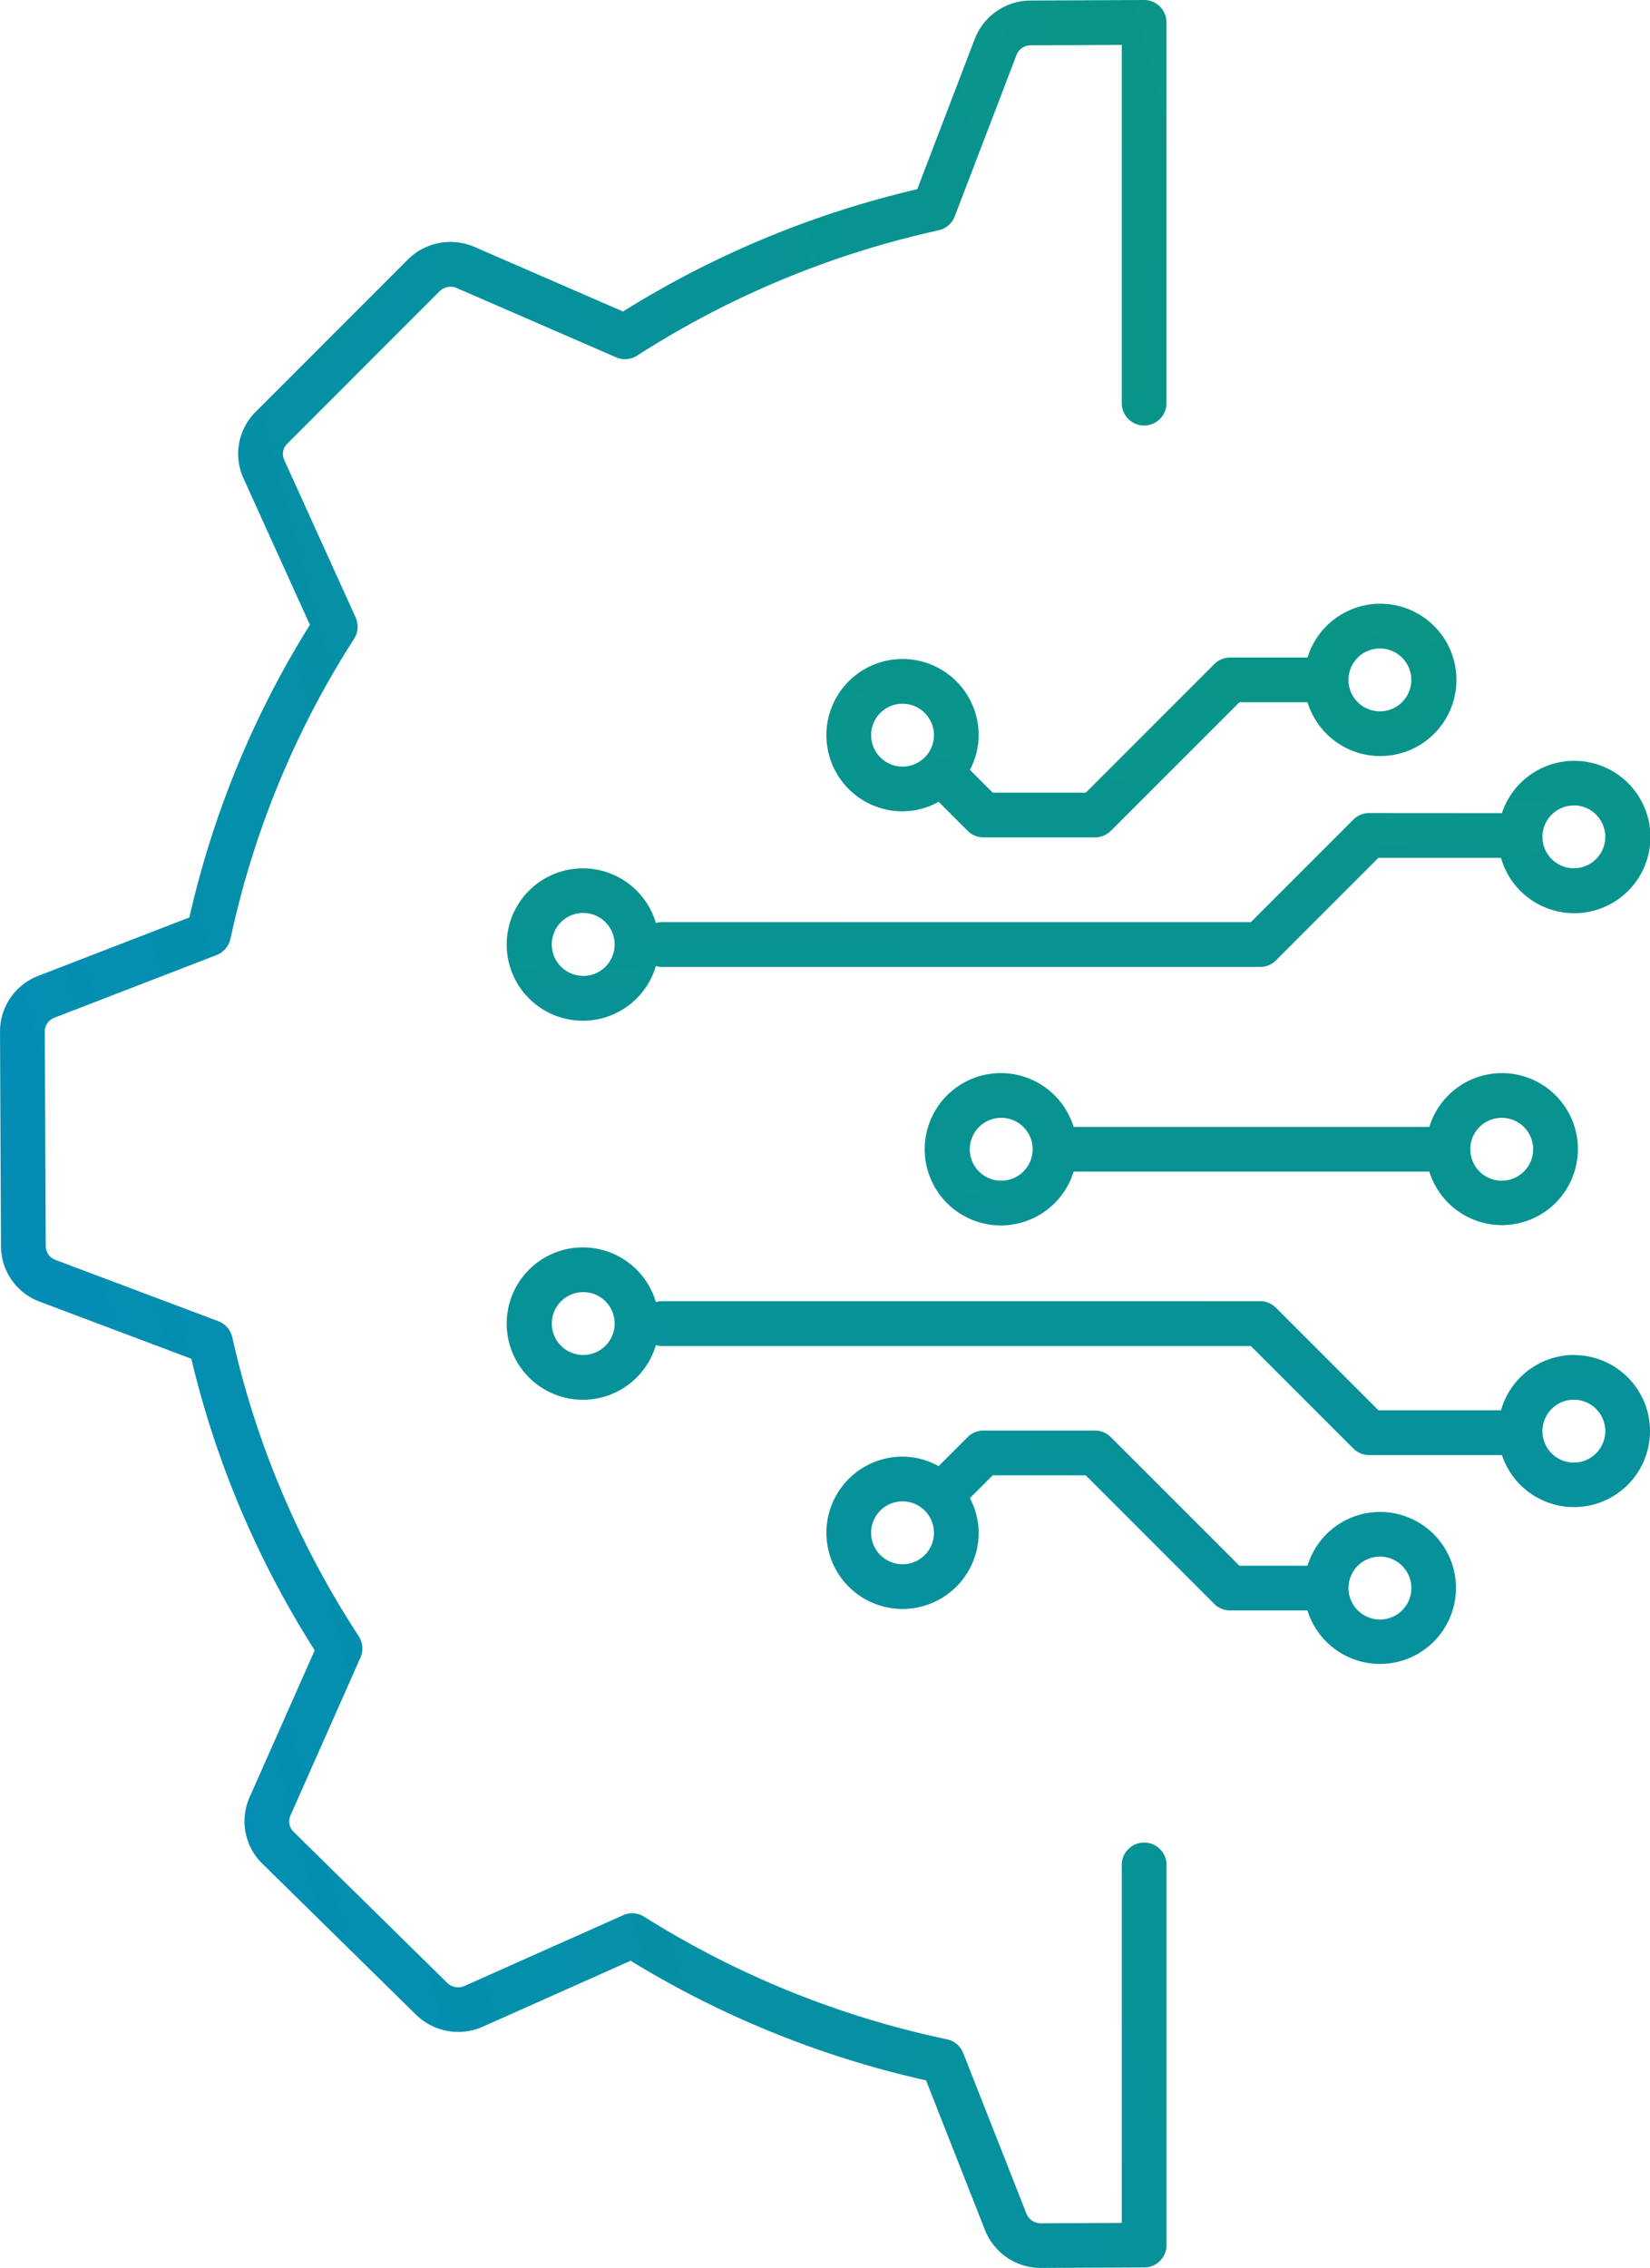
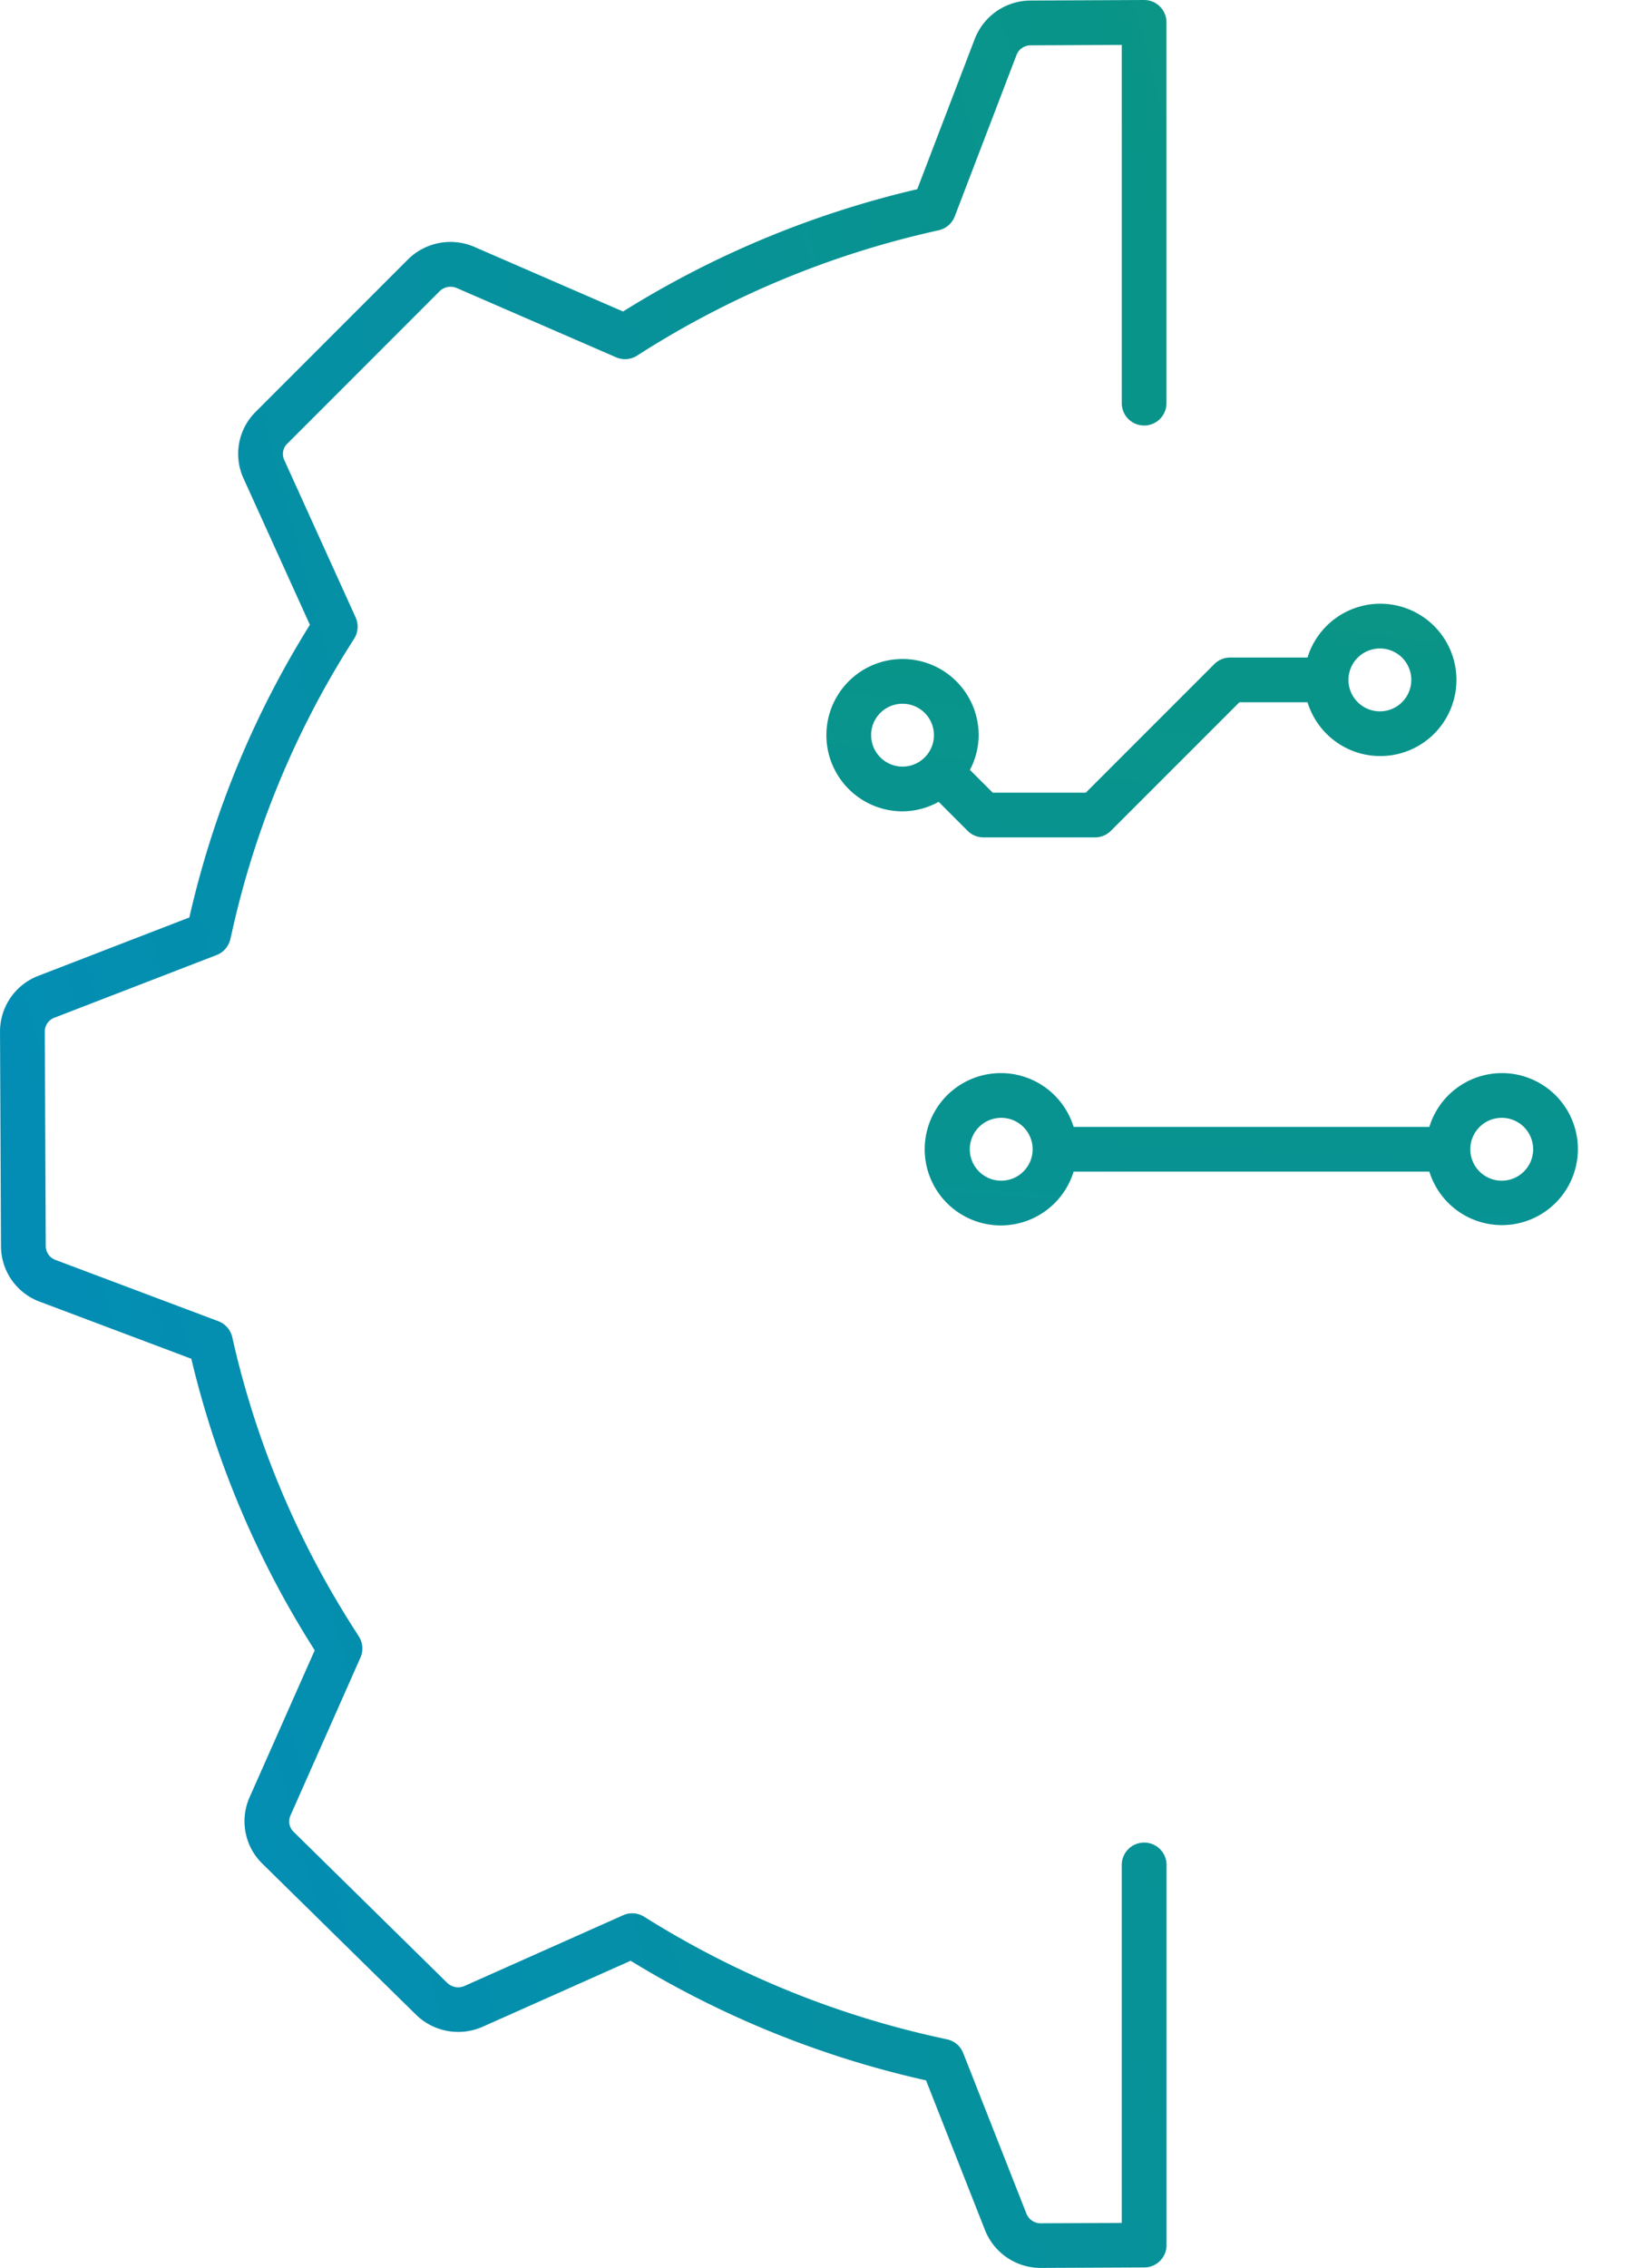
<svg xmlns="http://www.w3.org/2000/svg" xmlns:xlink="http://www.w3.org/1999/xlink" height="126.762" viewBox="0 0 92.256 126.762" width="92.256">
  <linearGradient id="a" gradientUnits="objectBoundingBox" x1="2.072" x2="-.52" y1="-6.513" y2="5.051">
    <stop offset="0" stop-color="#1aa814" />
    <stop offset=".428" stop-color="#0a9584" />
    <stop offset="1" stop-color="#008ac9" />
    <stop offset="1" />
  </linearGradient>
  <linearGradient id="b" x1="2.946" x2="-1.591" xlink:href="#a" y1="-10.139" y2="9.593" />
  <linearGradient id="c" x1="3.449" x2="-1.255" xlink:href="#a" y1="-7.509" y2="5.356" />
  <linearGradient id="d" x1="2.772" x2="-1.932" xlink:href="#a" y1="-5.769" y2="7.096" />
  <linearGradient id="e" x1="1.859" x2="-.733" xlink:href="#a" y1="-5.563" y2="6.001" />
  <linearGradient id="f" x1="2.286" x2="-.253" xlink:href="#a" y1="-.287" y2="1.038" />
  <g transform="translate(-1763.884 -289.098)">
-     <path d="m1851.883 364.829a4.25 4.25 0 0 0 -4.074 3.089h-6.853l-5.731-5.73a1.254 1.254 0 0 0 -.884-.366h-33.523a1.2 1.2 0 0 0 -.26.052 4.258 4.258 0 1 0 0 2.4 1.2 1.2 0 0 0 .26.053h33.005l5.732 5.73a1.245 1.245 0 0 0 .883.366h7.423a4.248 4.248 0 1 0 4.022-5.589zm-55.389 0a1.757 1.757 0 1 1 1.757-1.757 1.759 1.759 0 0 1 -1.757 1.757zm55.389 6.014a1.757 1.757 0 1 1 1.757-1.758 1.76 1.76 0 0 1 -1.757 1.758z" fill="url(#a)" />
    <path d="m1847.851 349.074a4.247 4.247 0 0 0 -4.048 3.007h-19.89a4.257 4.257 0 1 0 0 2.5h19.89a4.248 4.248 0 1 0 4.048-5.507zm-27.986 6.014a1.757 1.757 0 1 1 1.757-1.757 1.759 1.759 0 0 1 -1.757 1.757zm27.986 0a1.757 1.757 0 1 1 1.756-1.757 1.759 1.759 0 0 1 -1.756 1.757z" fill="url(#b)" />
-     <path d="m1841.039 373.6a4.248 4.248 0 0 0 -4.048 3.006h-3.809l-7.187-7.186a1.252 1.252 0 0 0 -.884-.366h-6.24a1.254 1.254 0 0 0 -.884.366l-1.622 1.622a4.2 4.2 0 0 0 -2.017-.532 4.257 4.257 0 1 0 4.256 4.257 4.21 4.21 0 0 0 -.489-1.94l1.274-1.273h5.2l7.186 7.186a1.25 1.25 0 0 0 .884.366h4.327a4.248 4.248 0 1 0 4.048-5.506zm-26.691 2.924a1.757 1.757 0 1 1 1.756-1.757 1.759 1.759 0 0 1 -1.756 1.76zm26.691 3.089a1.757 1.757 0 1 1 1.758-1.757 1.759 1.759 0 0 1 -1.758 1.76z" fill="url(#c)" />
    <path d="m1819.389 333.4-1.274-1.273a4.21 4.21 0 0 0 .489-1.94 4.257 4.257 0 1 0 -4.256 4.257 4.2 4.2 0 0 0 2.018-.532l1.621 1.622a1.254 1.254 0 0 0 .884.366h6.24a1.252 1.252 0 0 0 .884-.366l7.187-7.186h3.809a4.257 4.257 0 1 0 0-2.5h-4.327a1.25 1.25 0 0 0 -.884.366l-7.186 7.186zm-6.8-3.213a1.757 1.757 0 1 1 1.757 1.757 1.759 1.759 0 0 1 -1.755-1.756zm28.448-4.846a1.757 1.757 0 1 1 -1.757 1.757 1.759 1.759 0 0 1 1.759-1.756z" fill="url(#d)" />
-     <path d="m1840.438 334.54a1.245 1.245 0 0 0 -.883.366l-5.732 5.731h-33.005a1.2 1.2 0 0 0 -.26.052 4.258 4.258 0 1 0 0 2.4 1.2 1.2 0 0 0 .26.053h33.523a1.254 1.254 0 0 0 .884-.366l5.731-5.731h6.853a4.259 4.259 0 1 0 .052-2.5zm-43.944 9.1a1.758 1.758 0 1 1 1.757-1.757 1.759 1.759 0 0 1 -1.757 1.761zm55.389-9.528a1.757 1.757 0 1 1 -1.757 1.757 1.759 1.759 0 0 1 1.757-1.753z" fill="url(#e)" />
    <path d="m1827.854 392.081a1.25 1.25 0 0 0 -1.25 1.25v20.008l-4.53.021a.853.853 0 0 1 -.795-.529l-3.539-8.987a1.249 1.249 0 0 0 -.892-.762l-.472-.105a51.873 51.873 0 0 1 -16.077-6.505l-.409-.253a1.245 1.245 0 0 0 -1.165-.077l-8.865 3.951a.879.879 0 0 1 -.964-.165l-8.6-8.453a.806.806 0 0 1 -.175-.9l3.917-8.835a1.25 1.25 0 0 0 -.089-1.18l-.261-.409a50.762 50.762 0 0 1 -6.71-15.847l-.107-.469a1.252 1.252 0 0 0 -.778-.893l-9.108-3.427a.828.828 0 0 1 -.543-.764l-.054-12a.824.824 0 0 1 .531-.769l9.075-3.506a1.253 1.253 0 0 0 .768-.885l.11-.477a50.585 50.585 0 0 1 6.559-15.917l.257-.407a1.255 1.255 0 0 0 .081-1.183l-3.995-8.807a.8.8 0 0 1 .168-.9l8.517-8.52a.877.877 0 0 1 .961-.184l8.912 3.872a1.248 1.248 0 0 0 1.165-.089l.4-.254a51.787 51.787 0 0 1 16.013-6.653l.47-.108a1.249 1.249 0 0 0 .887-.772l3.455-9.026a.846.846 0 0 1 .789-.534l5.094-.024v20.023a1.25 1.25 0 1 0 2.5 0v-21.283a1.25 1.25 0 0 0 -1.25-1.25h-.005l-6.345.03a3.359 3.359 0 0 0 -3.116 2.137l-3.219 8.408a54.289 54.289 0 0 0 -16.45 6.835l-8.313-3.611a3.372 3.372 0 0 0 -3.712.7l-8.521 8.523a3.307 3.307 0 0 0 -.678 3.71l3.715 8.189a53.032 53.032 0 0 0 -6.739 16.356l-8.453 3.266a3.333 3.333 0 0 0 -2.134 3.115l.054 12.007a3.317 3.317 0 0 0 2.163 3.086l8.479 3.191a53.236 53.236 0 0 0 6.9 16.294l-3.645 8.221a3.311 3.311 0 0 0 .712 3.7l8.608 8.457a3.375 3.375 0 0 0 3.72.66l8.268-3.685a54.37 54.37 0 0 0 16.517 6.684l3.3 8.376a3.348 3.348 0 0 0 3.136 2.106l5.768-.027a1.249 1.249 0 0 0 1.244-1.25v-21.245a1.25 1.25 0 0 0 -1.255-1.25z" fill="url(#f)" />
  </g>
</svg>